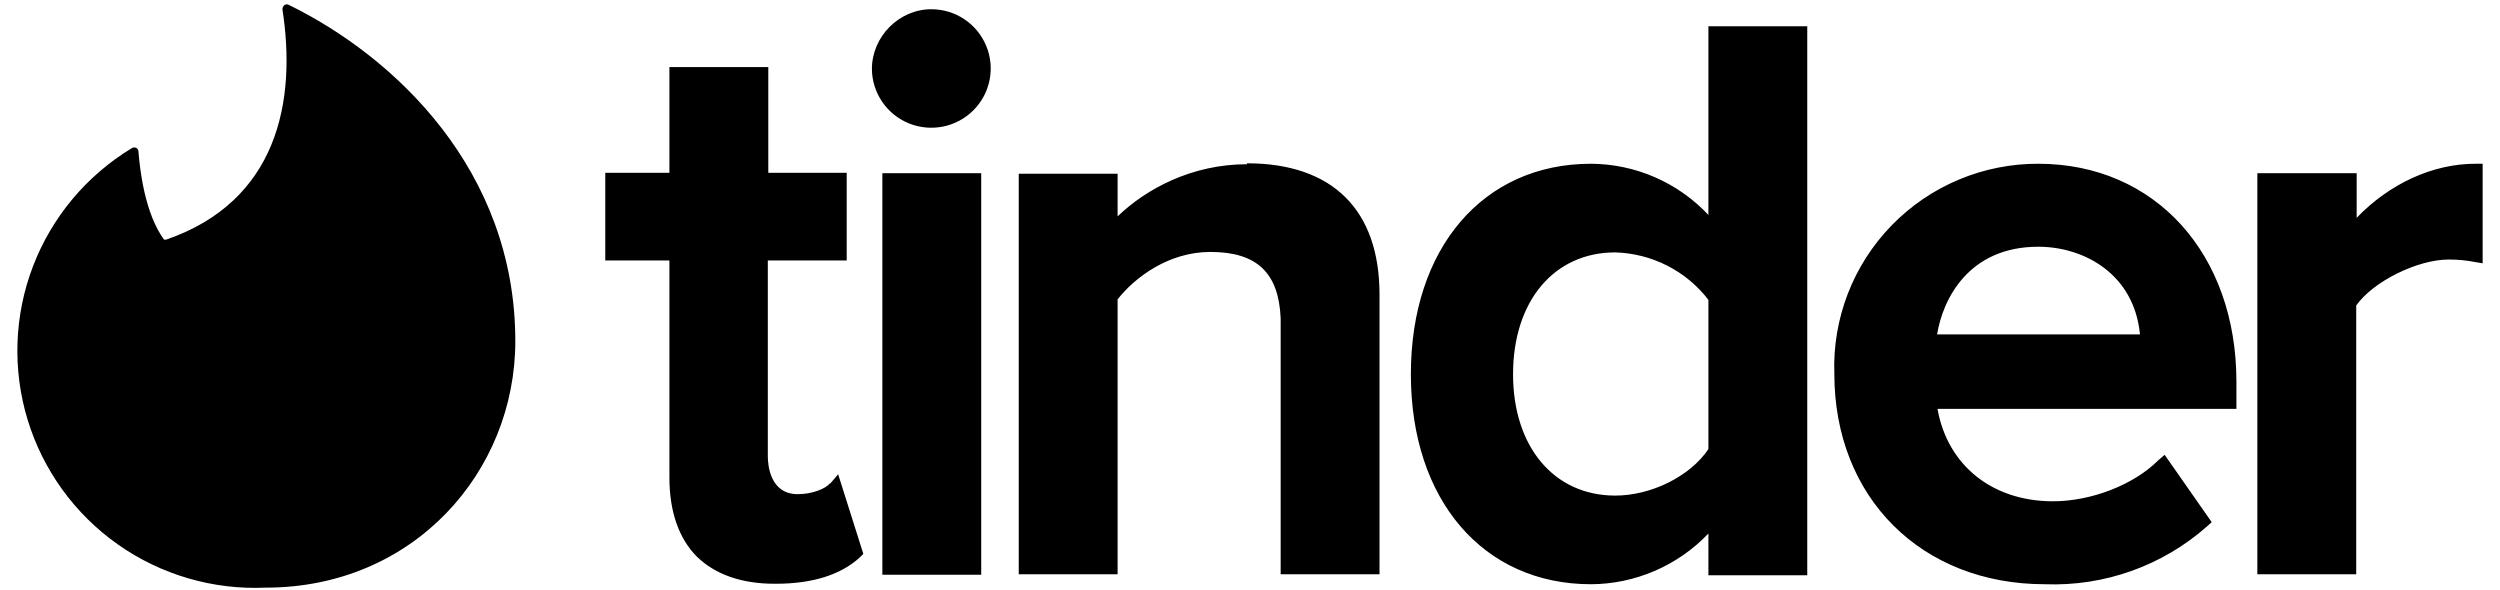
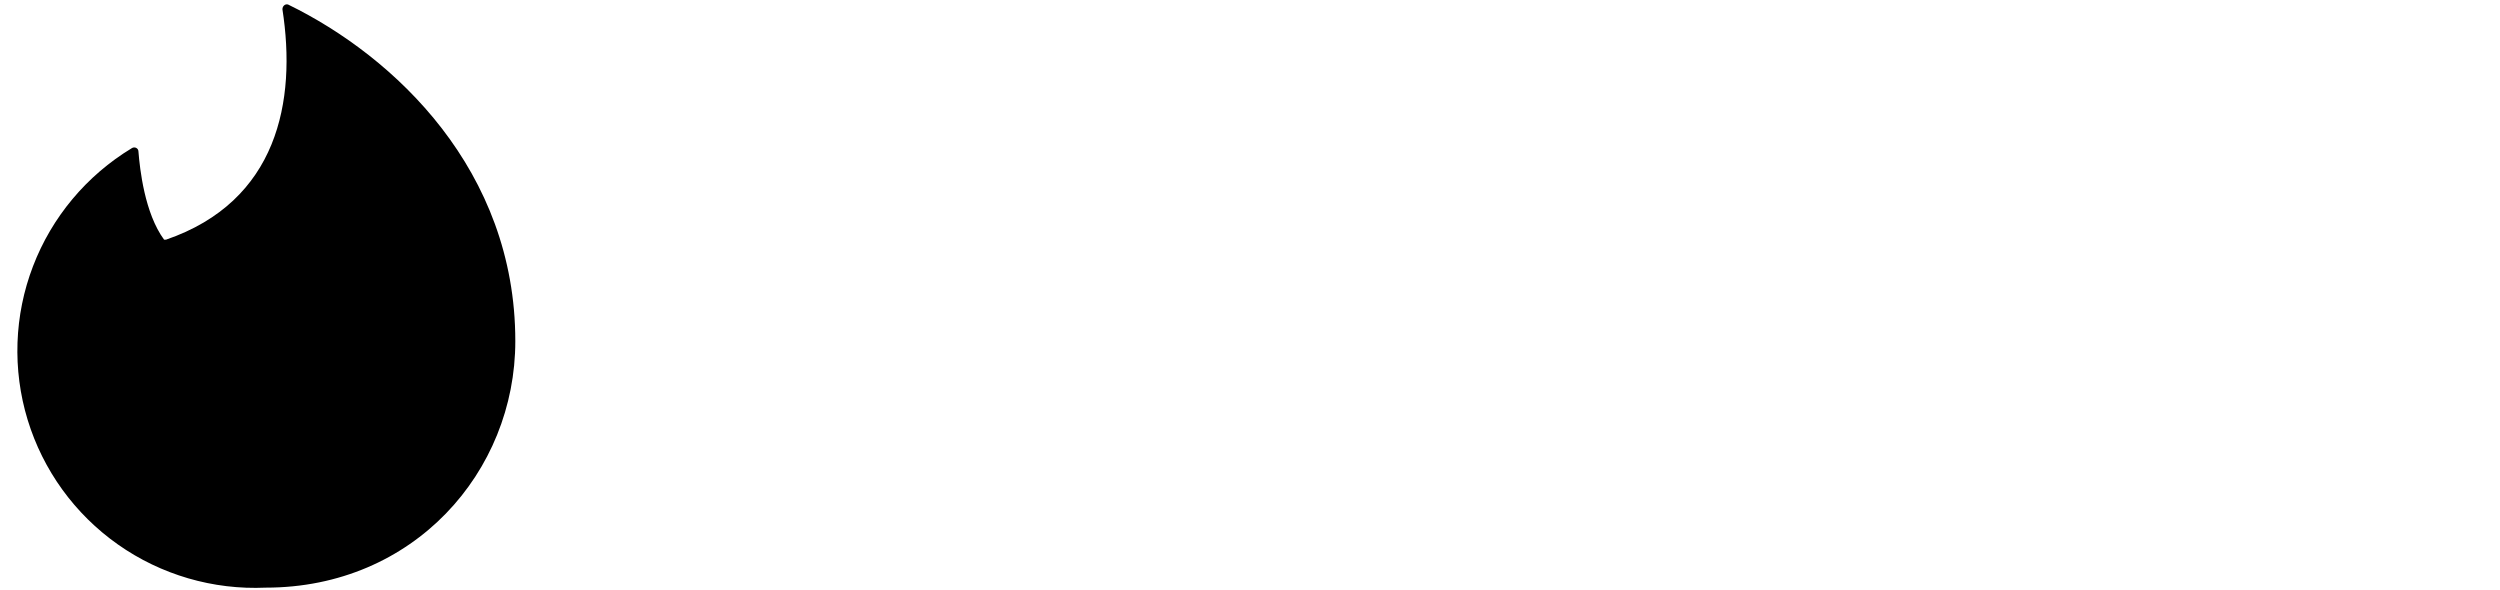
<svg xmlns="http://www.w3.org/2000/svg" width="72" height="17" viewBox="0 0 72 17" fill="none">
  <path fill-rule="evenodd" clip-rule="evenodd" d="M4.78 6.903C7.997 5.797 8.545 2.916 8.134 0.268C8.134 0.172 8.216 0.104 8.298 0.131C11.378 1.633 14.841 4.909 14.841 9.824C14.841 13.592 11.912 16.924 7.655 16.924C6.136 16.992 4.637 16.555 3.395 15.68C2.153 14.805 1.239 13.542 0.796 12.091C0.354 10.64 0.408 9.083 0.951 7.667C1.494 6.25 2.495 5.054 3.795 4.268C3.877 4.213 3.987 4.268 3.987 4.363C4.028 4.868 4.164 6.138 4.726 6.903H4.78Z" fill="#AEAEAE" style="fill:#AEAEAE;fill:color(display-p3 0.683 0.683 0.683);fill-opacity:1;" />
-   <path fill-rule="evenodd" clip-rule="evenodd" d="M23.906 13.932L24.139 13.659L24.864 15.952L24.768 16.048C24.221 16.553 23.4 16.812 22.346 16.812H22.305C21.346 16.812 20.594 16.539 20.073 16.034C19.553 15.515 19.279 14.737 19.279 13.754V7.501H17.432V4.976H19.279V1.931H22.127V4.976H24.385V7.501H22.113V13.14C22.113 13.399 22.181 14.232 22.975 14.232C23.386 14.232 23.769 14.082 23.906 13.918V13.932ZM25.412 16.553V4.989H28.259V16.553H25.412ZM26.822 0.266C27.16 0.266 27.49 0.365 27.771 0.552C28.052 0.739 28.271 1.005 28.401 1.316C28.531 1.627 28.566 1.969 28.501 2.3C28.436 2.631 28.274 2.935 28.036 3.174C27.798 3.413 27.495 3.577 27.164 3.644C26.833 3.712 26.489 3.68 26.176 3.553C25.863 3.426 25.595 3.209 25.406 2.93C25.216 2.651 25.113 2.323 25.111 1.986C25.111 1.057 25.891 0.266 26.822 0.266ZM35.911 4.703C38.374 4.703 39.73 6.041 39.73 8.484V16.539H36.883V9.167C36.828 7.856 36.198 7.256 34.857 7.256C33.652 7.256 32.68 7.993 32.187 8.621V16.539H29.34V5.003H32.187V6.232C33.009 5.44 34.323 4.73 35.911 4.73V4.703ZM49.202 6.191V0.757H52.049V16.567H49.202V15.365C48.766 15.824 48.242 16.189 47.661 16.44C47.08 16.691 46.454 16.823 45.821 16.826C42.714 16.826 40.633 14.396 40.633 10.778C40.633 7.146 42.714 4.716 45.821 4.716C46.455 4.719 47.083 4.852 47.664 5.105C48.245 5.359 48.769 5.728 49.202 6.191ZM49.202 8.635C48.885 8.222 48.479 7.886 48.015 7.65C47.551 7.414 47.04 7.284 46.519 7.269C44.753 7.269 43.576 8.676 43.576 10.778C43.576 12.867 44.753 14.273 46.519 14.273C47.545 14.273 48.668 13.727 49.202 12.935V8.635ZM58.701 4.716C62.069 4.716 64.409 7.31 64.409 10.996V11.775H55.8C56.087 13.399 57.374 14.437 59.126 14.437C60.234 14.437 61.453 13.959 62.151 13.263L62.342 13.099L63.697 15.038L63.561 15.161C62.278 16.295 60.606 16.891 58.893 16.826C55.334 16.826 52.829 14.328 52.829 10.764C52.801 9.978 52.934 9.194 53.217 8.459C53.501 7.724 53.931 7.055 54.48 6.49C55.03 5.925 55.688 5.477 56.416 5.172C57.144 4.867 57.926 4.712 58.715 4.716H58.701ZM55.786 9.631H61.631C61.466 7.897 60.029 7.106 58.701 7.106C56.703 7.106 55.95 8.607 55.786 9.645V9.631ZM71.294 4.716H71.5V7.583L71.253 7.542C71.048 7.501 70.788 7.474 70.528 7.474C69.611 7.474 68.338 8.116 67.859 8.798V16.539H65.012V4.989H67.872V6.273C68.817 5.29 70.062 4.716 71.294 4.716Z" fill="#AEAEAE" style="fill:#AEAEAE;fill:color(display-p3 0.683 0.683 0.683);fill-opacity:1;" />
</svg>